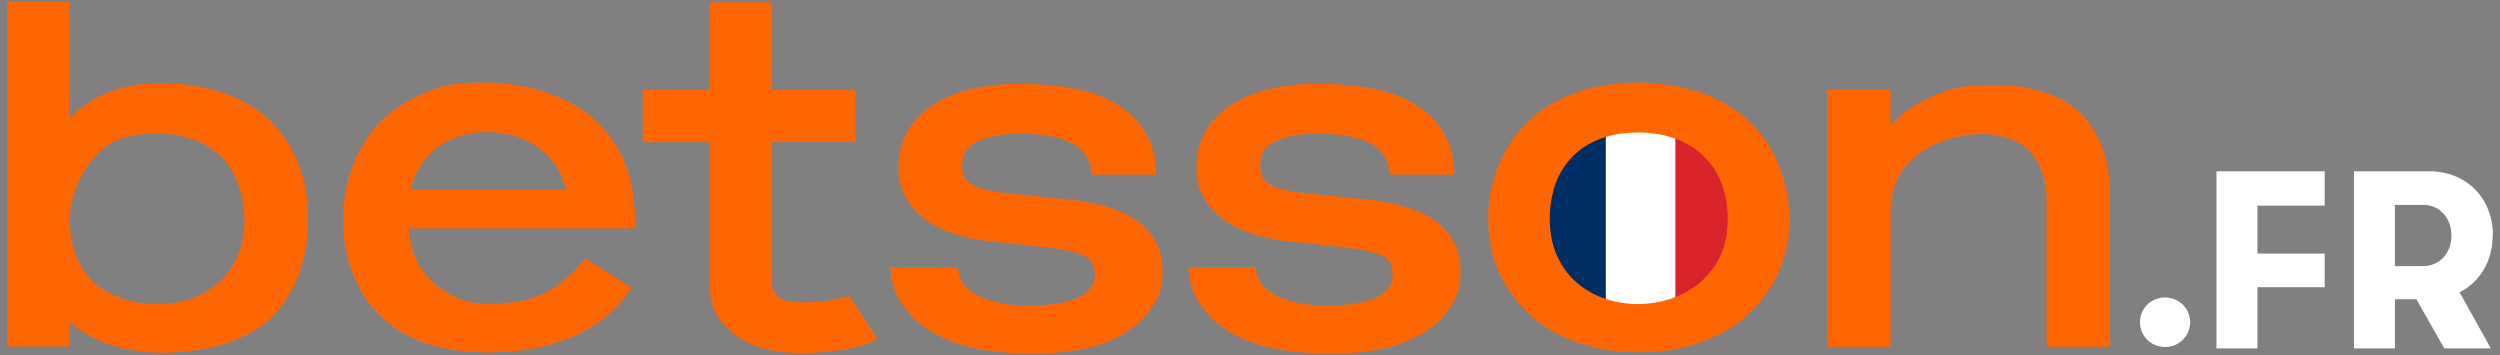
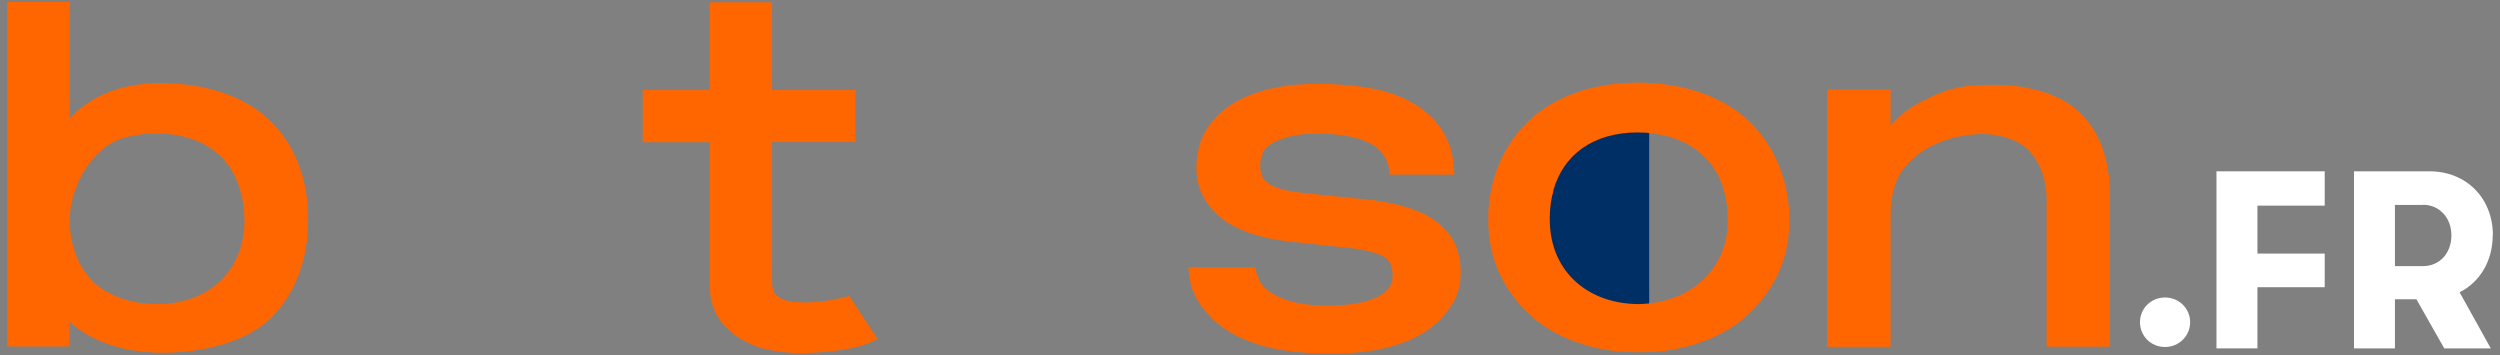
<svg xmlns="http://www.w3.org/2000/svg" width="183" height="26" viewBox="0 0 183 26" fill="none">
  <rect x="0" y="0" width="183" height="26" fill="#808080" stroke="none" />
  <path d="M119.649 23.282C123.862 23.282 127.278 19.718 127.278 15.321C127.278 10.925 123.862 7.361 119.649 7.361C115.436 7.361 112.02 10.925 112.02 15.321C112.02 19.718 115.436 23.282 119.649 23.282Z" stroke="#979797" stroke-width="0.14" />
  <path d="M112.687 8.486L120.72 7.603V23.027H112.687V8.486Z" fill="#002F66" />
-   <path d="M122.66 7.603H117.544V23.027H122.66V7.603Z" fill="white" />
-   <path d="M122.646 7.603L127.277 8.571L127.663 22.573L122.646 23.027V7.603Z" fill="#DA222B" />
  <path d="M158.483 25.4C159.516 25.4 160.32 24.57 160.32 23.588C160.32 22.606 159.529 21.776 158.483 21.776C157.436 21.776 156.646 22.593 156.646 23.588C156.646 24.583 157.436 25.4 158.483 25.4Z" fill="white" />
  <path d="M165.244 25.502V21.024H170.168V18.562H165.244V15.053H170.168V12.54H162.246V25.502H165.244Z" fill="white" />
  <path d="M182.479 17.222C182.479 14.505 180.54 12.54 177.835 12.54H172.312V25.502H175.309V21.904H176.879L178.92 25.502H182.326L180.042 21.394C181.522 20.654 182.466 19.11 182.466 17.222H182.479ZM177.363 14.99C178.563 14.99 179.443 15.934 179.443 17.235C179.443 18.536 178.575 19.48 177.363 19.48H175.309V15.002H177.363V14.99Z" fill="white" />
-   <path d="M84.592 12.094C84.49 10.869 84.043 9.785 83.252 8.879C82.474 7.986 81.377 7.297 79.999 6.825C78.647 6.366 76.542 6.136 74.641 6.136C72.74 6.136 71.299 6.378 69.998 6.838C68.658 7.322 67.612 8.024 66.885 8.93C66.132 9.861 65.762 10.971 65.762 12.247C65.762 13.306 66.017 14.058 66.528 14.824C67.025 15.589 67.778 16.214 68.747 16.686C69.679 17.133 70.865 17.465 72.256 17.643L77.103 18.166C78.596 18.358 79.272 18.651 79.591 18.855C79.961 19.11 80.127 19.646 80.127 20.156C80.127 20.616 79.987 20.96 79.68 21.266C79.349 21.598 78.838 21.866 78.15 22.057C77.41 22.261 76.491 22.363 75.419 22.363C73.608 22.363 72.677 22.134 71.72 21.7C70.84 21.292 70.329 20.73 70.163 19.965L70.061 19.557H65.163L65.239 20.169C65.392 21.457 65.915 22.248 66.757 23.154C67.587 24.047 68.76 24.736 70.215 25.195C71.452 25.591 72.945 25.808 74.629 25.859H76.504C78.099 25.808 79.502 25.565 80.688 25.157C82.079 24.672 83.163 23.945 83.929 23.027C84.707 22.07 85.102 21.253 85.102 19.965C85.102 18.332 84.567 17.26 83.508 16.367C82.5 15.513 80.867 14.938 78.647 14.645L73.455 14.109C72.677 14.02 72.039 13.88 71.567 13.701C71.146 13.535 70.84 13.331 70.674 13.101C70.508 12.885 70.431 12.438 70.431 12.132C70.431 11.685 70.559 11.15 70.84 10.856C71.146 10.524 71.631 10.269 72.268 10.078C72.957 9.874 73.659 9.785 74.68 9.785C76.274 9.785 77.537 10.014 78.456 10.486C79.298 10.907 79.744 11.647 79.859 12.361L79.923 12.783H84.643L84.592 12.119V12.094Z" fill="#FF6600" />
  <path d="M106.407 12.094C106.305 10.869 105.858 9.785 105.067 8.879C104.289 7.986 103.192 7.297 101.814 6.825C100.462 6.366 98.357 6.136 96.456 6.136C94.555 6.136 93.114 6.378 91.813 6.838C90.473 7.322 89.427 8.024 88.7 8.93C87.947 9.861 87.577 10.971 87.577 12.247C87.577 13.306 87.832 14.058 88.343 14.824C88.84 15.589 89.593 16.214 90.562 16.686C91.494 17.133 92.68 17.465 94.071 17.643L98.918 18.166C100.411 18.358 101.087 18.651 101.406 18.855C101.776 19.11 101.942 19.646 101.942 20.156C101.942 20.616 101.802 20.96 101.495 21.266C101.164 21.598 100.653 21.866 99.965 22.057C99.225 22.261 98.306 22.363 97.234 22.363C95.423 22.363 94.492 22.134 93.535 21.7C92.655 21.292 92.144 20.73 91.978 19.965L91.876 19.557H86.978L87.054 20.169C87.207 21.457 87.73 22.248 88.572 23.154C89.401 24.047 90.575 24.736 92.029 25.195C93.267 25.591 94.76 25.808 96.444 25.859H98.319C99.913 25.808 101.317 25.565 102.503 25.157C103.894 24.672 104.978 23.945 105.744 23.027C106.522 22.07 106.917 21.253 106.917 19.965C106.917 18.332 106.381 17.26 105.323 16.367C104.315 15.513 102.682 14.938 100.462 14.645L95.27 14.109C94.492 14.02 93.854 13.88 93.382 13.701C92.961 13.535 92.655 13.331 92.489 13.101C92.323 12.885 92.246 12.438 92.246 12.132C92.246 11.685 92.374 11.15 92.655 10.856C92.961 10.524 93.445 10.269 94.083 10.078C94.772 9.874 95.474 9.785 96.495 9.785C98.089 9.785 99.352 10.014 100.271 10.486C101.113 10.907 101.559 11.647 101.674 12.361L101.738 12.783H106.458L106.407 12.119V12.094Z" fill="#FF6600" />
  <path d="M22.553 16.087V15.525C22.438 12.91 21.545 10.652 19.95 9.019C18.088 7.106 15.166 6.085 11.786 6.085C8.405 6.085 6.351 7.31 5.101 8.687V0.14H0.521V25.361H5.088V23.562C6.734 25.055 9.196 25.82 11.926 25.82C14.656 25.82 18.062 25.106 19.938 23.167C21.532 21.509 22.425 19.289 22.54 16.699V16.125V16.099L22.553 16.087ZM11.467 22.248C10.127 22.248 9.119 22.006 8.073 21.496C6.07 20.526 5.101 18.409 5.101 16.087C5.101 13.765 6.696 10.614 9.311 10.014C10.025 9.848 10.65 9.772 11.467 9.772C13.393 9.772 15.013 10.346 16.149 11.443C17.284 12.527 17.884 14.288 17.896 16.125C17.896 19.799 15.307 22.261 11.467 22.261V22.248Z" fill="#FF6600" />
  <path d="M130.978 16.099V15.538H130.965C130.837 13.05 129.881 10.78 128.273 9.108C126.334 7.106 123.234 6.047 119.879 6.047C116.524 6.047 113.577 7.106 111.65 9.096C110.03 10.767 109.073 13.038 108.946 15.525V16.099V16.125V16.686H108.959C109.099 19.136 110.043 21.075 111.663 22.733C113.322 24.443 115.784 25.463 118.527 25.731H118.616C118.782 25.744 118.948 25.757 119.113 25.77H119.241C119.458 25.77 119.662 25.782 119.879 25.782H119.955C120.147 25.782 120.491 25.782 120.67 25.77C120.746 25.77 120.823 25.77 120.887 25.757C121.027 25.757 121.155 25.744 121.295 25.731C121.346 25.731 121.41 25.718 121.461 25.718C121.614 25.706 121.767 25.68 121.92 25.668H121.971C124.471 25.31 126.717 24.315 128.26 22.733C129.944 20.998 130.914 18.957 130.978 16.38V16.138V16.099ZM126.436 16.839V16.852C126.104 20.029 123.476 22.21 119.892 22.261C116.294 22.21 113.819 20.029 113.487 16.852C113.398 16.125 113.424 14.926 113.704 14.007V13.944C114.419 11.367 116.575 9.695 119.879 9.695C123.183 9.695 125.518 11.379 126.206 14.007V14.02C126.487 14.938 126.513 16.138 126.423 16.852L126.436 16.839Z" fill="#FF6600" />
  <path d="M152.359 8.356C150.968 6.927 148.557 6.213 146.095 6.213C143.633 6.213 142.753 6.353 140.482 7.527C139.729 7.909 138.926 8.573 138.39 9.147V6.557H133.759V25.387H138.39V15.653C138.39 14.594 138.619 13.523 139.066 12.744C139.512 11.979 140.418 11.188 141.222 10.767C142.714 9.989 144.118 9.81 145.215 9.81C146.312 9.81 147.754 10.218 148.506 11.009C149.259 11.813 149.808 13.025 149.808 14.62V25.374H154.438V14.25C154.438 11.749 153.737 9.759 152.346 8.343L152.359 8.356Z" fill="#FF6600" />
  <path d="M61.756 21.764C60.417 22.108 59.281 22.134 59.001 22.134H58.835C56.5 22.134 56.513 21.202 56.513 20.399V10.397H62.611V6.595H56.513V0.166H51.946V6.595H47.047V10.41H51.946V20.794C51.946 22.516 52.545 23.55 53.745 24.481C54.905 25.387 56.589 25.846 58.745 25.846H58.758C59.039 25.846 62.228 25.782 63.848 25.004L64.231 24.813L62.164 21.662L61.743 21.776L61.756 21.764Z" fill="#FF6600" />
-   <path d="M29.863 16.725H46.498V16.099C46.435 13.778 45.975 11.175 43.794 9.006C41.906 7.118 38.627 6.047 35.604 6.047C32.58 6.047 31.942 6.391 30.462 7.093C29.888 7.361 29.353 7.68 28.842 8.062C28.651 8.203 28.472 8.343 28.319 8.483C27.911 8.841 27.528 9.249 27.184 9.682C27.095 9.785 27.018 9.899 26.941 10.014C26.61 10.473 26.329 10.971 26.099 11.469C25.538 12.681 25.206 14.084 25.13 15.525V16.099V16.125V16.686H25.143V16.903C25.155 16.967 25.155 17.031 25.168 17.095C25.168 17.158 25.181 17.222 25.181 17.286V17.426C25.206 17.477 25.206 17.528 25.206 17.567C25.206 17.643 25.232 17.72 25.245 17.796V17.924C25.27 17.962 25.27 18 25.283 18.039C25.296 18.128 25.321 18.23 25.334 18.319V18.409C25.36 18.434 25.36 18.472 25.372 18.498C25.398 18.613 25.423 18.74 25.449 18.842V18.881C25.462 18.906 25.474 18.932 25.474 18.957C25.5 19.085 25.538 19.2 25.576 19.314V19.34C25.589 19.353 25.602 19.378 25.602 19.404C25.64 19.544 25.691 19.672 25.73 19.774L25.755 19.837C25.806 19.965 25.844 20.093 25.908 20.233V20.271C25.985 20.399 26.036 20.539 26.112 20.679C26.176 20.832 26.24 20.96 26.316 21.1C28.051 24.341 31.394 25.795 35.731 25.795C40.069 25.795 43.87 24.468 46.014 21.368L46.23 21.049L42.875 18.932L42.658 19.174C40.936 21.024 39.52 22.236 35.744 22.236H35.616C34.06 22.21 33.142 21.776 32.083 20.985C32.006 20.922 31.942 20.871 31.866 20.82C31.789 20.756 31.725 20.705 31.662 20.641C31.598 20.577 31.534 20.526 31.483 20.462C31.419 20.386 31.368 20.322 31.304 20.271H31.292C31.228 20.182 31.177 20.131 31.126 20.067C31.075 19.99 31.024 19.927 30.985 19.863L30.96 19.837C30.909 19.774 30.871 19.723 30.832 19.659L30.807 19.62C30.769 19.557 30.73 19.506 30.692 19.442L30.667 19.391C30.628 19.327 30.59 19.276 30.564 19.212L30.539 19.148C30.514 19.085 30.475 19.034 30.45 18.97L30.411 18.893C30.386 18.829 30.36 18.779 30.348 18.727L30.309 18.625C30.284 18.574 30.271 18.523 30.246 18.485C30.246 18.472 30.246 18.447 30.233 18.434L30.207 18.358C30.195 18.306 30.182 18.268 30.169 18.23C30.169 18.217 30.169 18.192 30.156 18.179L30.131 18.077C30.131 18.026 30.118 18 30.105 17.962C30.105 17.936 30.093 17.911 30.093 17.886L30.067 17.783C30.067 17.745 30.054 17.72 30.041 17.681C30.041 17.656 30.029 17.63 30.029 17.592L30.003 17.49C30.003 17.465 29.99 17.426 29.99 17.401C29.99 17.362 29.978 17.324 29.965 17.286C29.965 17.286 29.939 17.082 29.939 16.865V16.712L29.863 16.725ZM30.45 12.719C30.59 12.438 30.743 12.157 30.922 11.915C30.973 11.851 31.024 11.775 31.075 11.711C31.164 11.596 31.266 11.481 31.368 11.367C31.47 11.264 31.585 11.15 31.687 11.06C31.764 10.996 31.828 10.945 31.904 10.882C31.93 10.856 31.968 10.831 31.993 10.805C32.248 10.614 32.529 10.448 32.835 10.308C32.925 10.269 33.001 10.231 33.09 10.193C33.932 9.848 34.468 9.67 35.604 9.67C37.785 9.67 39.584 10.537 40.681 12.106C40.974 12.527 41.242 13.229 41.421 13.739C41.434 13.79 41.459 13.841 41.472 13.892H30.08C30.08 13.841 30.093 13.79 30.105 13.739C30.182 13.408 30.309 12.936 30.411 12.706L30.45 12.719Z" fill="#FF6600" />
</svg>